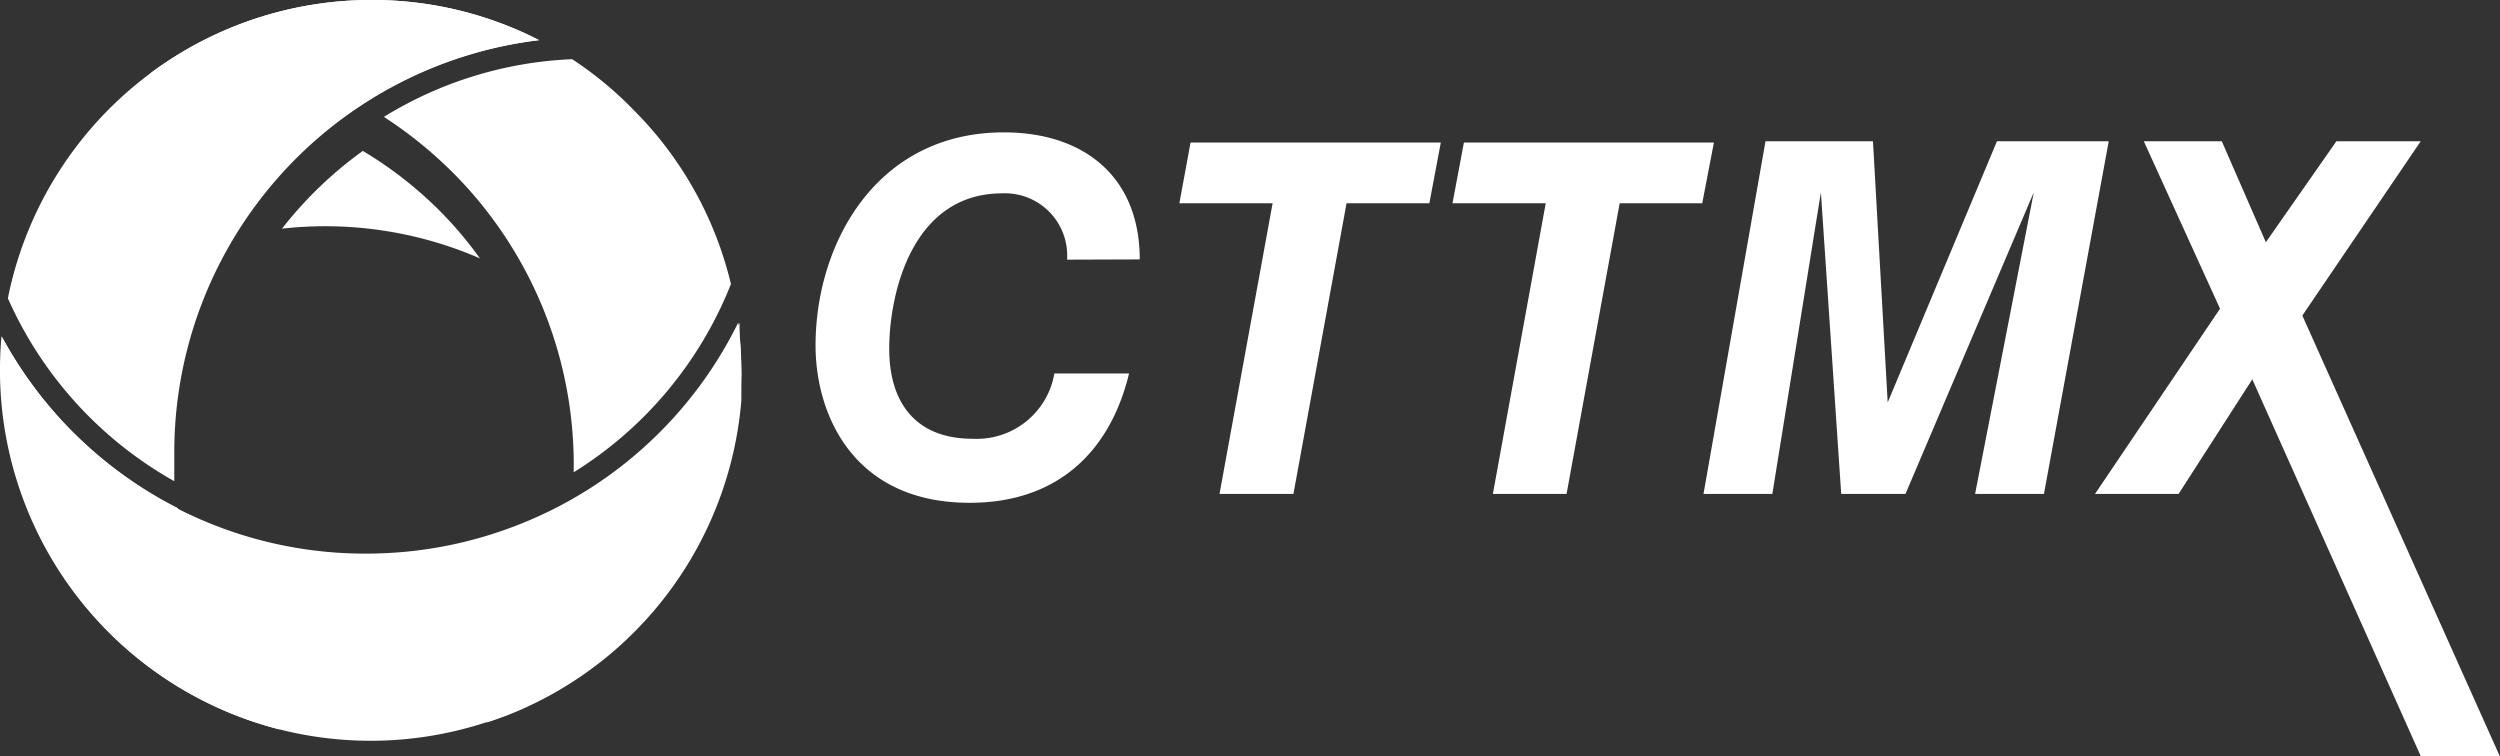
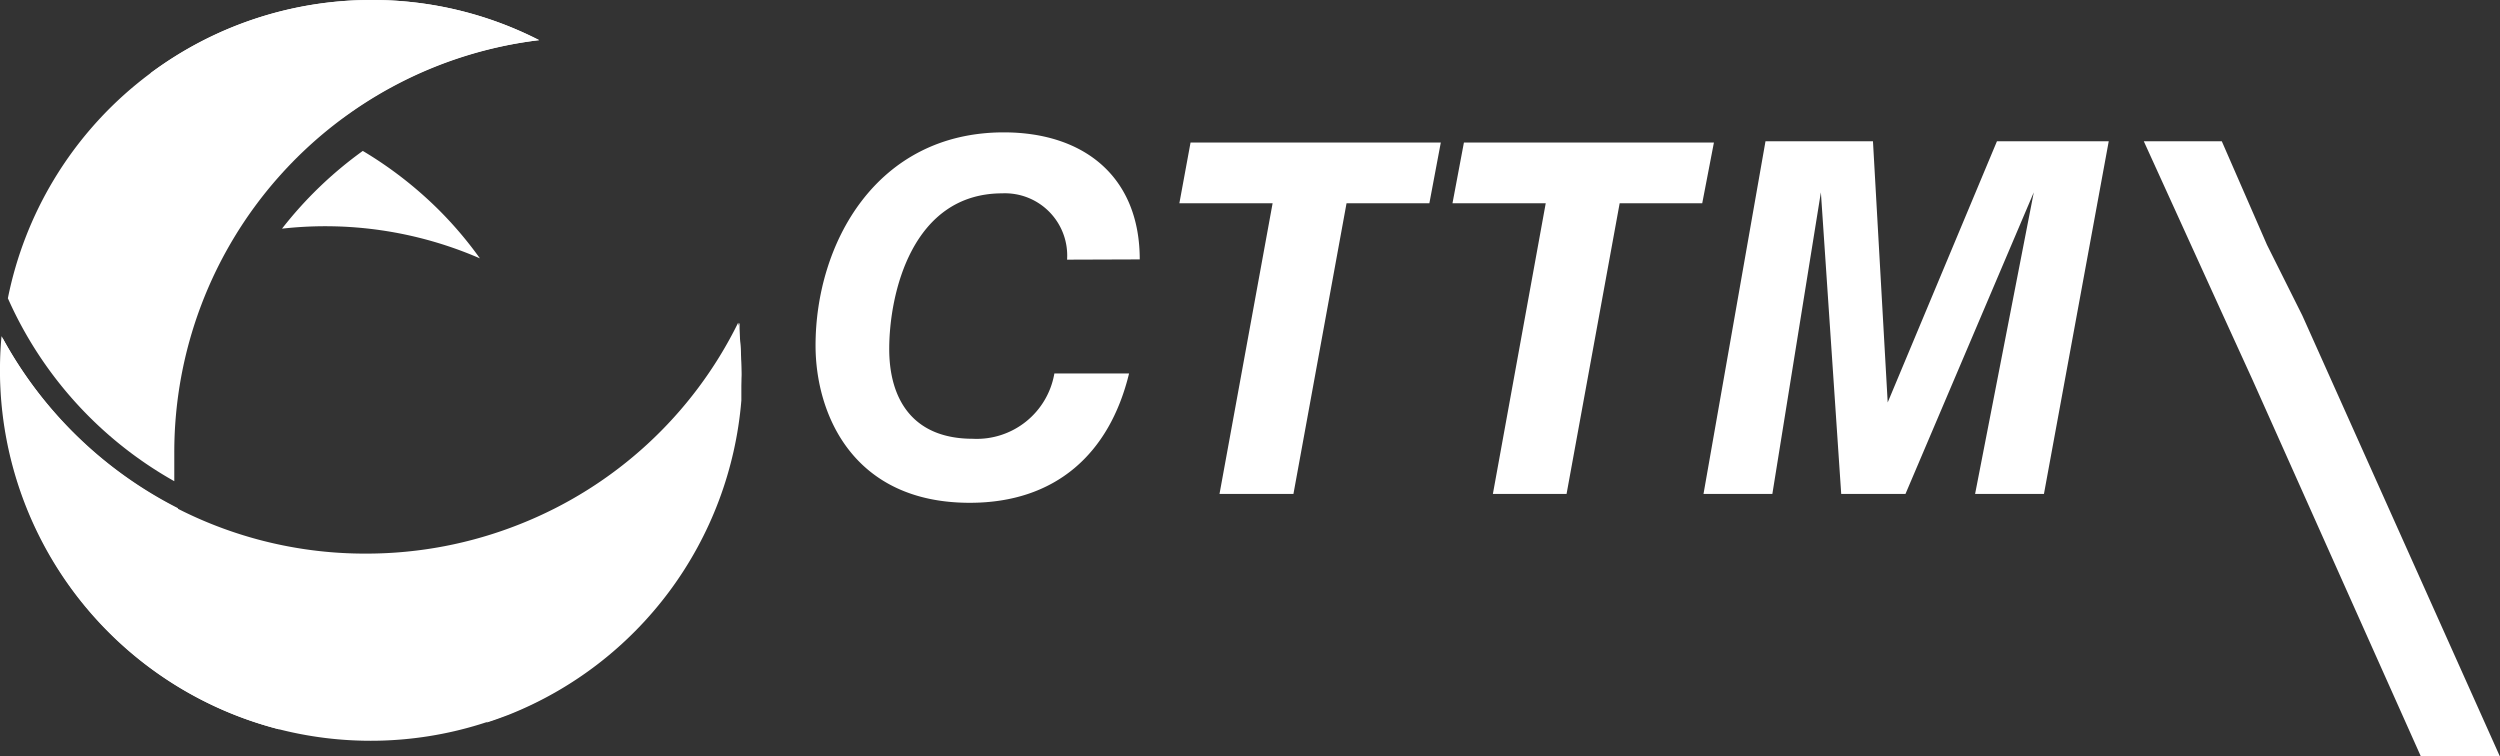
<svg xmlns="http://www.w3.org/2000/svg" viewBox="0 0 98.4 29.76">
  <rect x="0" y="0" width="98.4" height="29.76" fill="#333333" stroke="none" />
  <defs>
    <style>.cls-1{fill:#fff;}</style>
  </defs>
  <g id="Capa_2" data-name="Capa 2">
    <g id="Contenido-Home">
      <path class="cls-1" d="M42,10.22a2.45,2.45,0,0,0-2.55-2.61C35.9,7.61,35,11.55,35,13.74c0,1.93.89,3.53,3.29,3.53a3.1,3.1,0,0,0,3.21-2.57h2.94c-.77,3.17-2.9,5.09-6.27,5.09-4.62,0-6.07-3.52-6.07-6.19,0-4,2.38-8.39,7.41-8.39,3.15,0,5.35,1.74,5.35,5Z" />
      <path class="cls-1" d="M50.09,8H46.42l.44-2.39h9.85L56.26,8H53L50.91,19.44H48Z" />
      <path class="cls-1" d="M60.84,8H57.17l.45-2.39h9.84L67,8H63.75L61.66,19.44h-2.9Z" />
      <path class="cls-1" d="M69.49,5.56h4.23l.58,10.28h0L78.6,5.56H83L80.45,19.44H77.74L80.05,7.57h0L75,19.44H72.47l-.8-11.87h0L69.76,19.44H67.05Z" />
      <path class="cls-1" d="M14.61,0a14.52,14.52,0,0,0-8.7,2.89,15.57,15.57,0,0,1,7.56,1.76,16.23,16.23,0,0,1,7.75-3.07A14.41,14.41,0,0,0,14.61,0Z" />
      <path class="cls-1" d="M29.11,13.24c0-.05,0-.09,0-.14s0-.26,0-.39a16.17,16.17,0,0,1-6.51,6.92,16.25,16.25,0,0,1-3.45,8.81c.29-.09.59-.2.88-.31a14.6,14.6,0,0,0,9.15-12.37v-.07l0-.48v-.33a2.62,2.62,0,0,0,0-.28C29.17,14.14,29.15,13.69,29.11,13.24Z" />
-       <path class="cls-1" d="M22.58,18.59a15.4,15.4,0,0,0,6.19-7.41,14.41,14.41,0,0,0-3.83-6.85,14.19,14.19,0,0,0-2.42-2A15.33,15.33,0,0,0,15.11,4.6a16.71,16.71,0,0,1,2.76,2.24A16.27,16.27,0,0,1,22.58,18.59Z" />
      <path class="cls-1" d="M29.05,12.71a16.23,16.23,0,0,1-8.61,7.93,16.33,16.33,0,0,1-6,1.15A16.23,16.23,0,0,1,.06,13.23a14.59,14.59,0,1,0,29-.52Z" />
-       <polygon class="cls-1" points="91.96 5.56 95.28 5.56 90.62 12.42 88.65 14.93 85.75 19.44 82.46 19.44 87.38 12.15 89.18 9.54 91.96 5.56" />
      <polygon class="cls-1" points="84.38 5.56 87.45 5.56 89.23 9.64 90.62 12.42 98.39 29.76 95.28 29.76 88.65 14.93 87.38 12.15 84.38 5.56" />
      <path class="cls-1" d="M18.89,10.17a15.14,15.14,0,0,0-1.61-1.9,15.51,15.51,0,0,0-3-2.33A15.53,15.53,0,0,0,11.1,9,15.27,15.27,0,0,1,18.89,10.17Z" />
      <path class="cls-1" d="M.09,13.28c0,.43-.06.86-.06,1.3A14.59,14.59,0,0,0,11,28.71,16.07,16.07,0,0,1,7,20,16.23,16.23,0,0,1,.09,13.28Z" />
      <path class="cls-1" d="M6.86,18.94c0-.38,0-.76,0-1.15A16.34,16.34,0,0,1,21.22,1.58,14.41,14.41,0,0,0,14.61,0,14.61,14.61,0,0,0,.31,11.74,15.43,15.43,0,0,0,6.86,18.94Z" />
    </g>
  </g>
</svg>